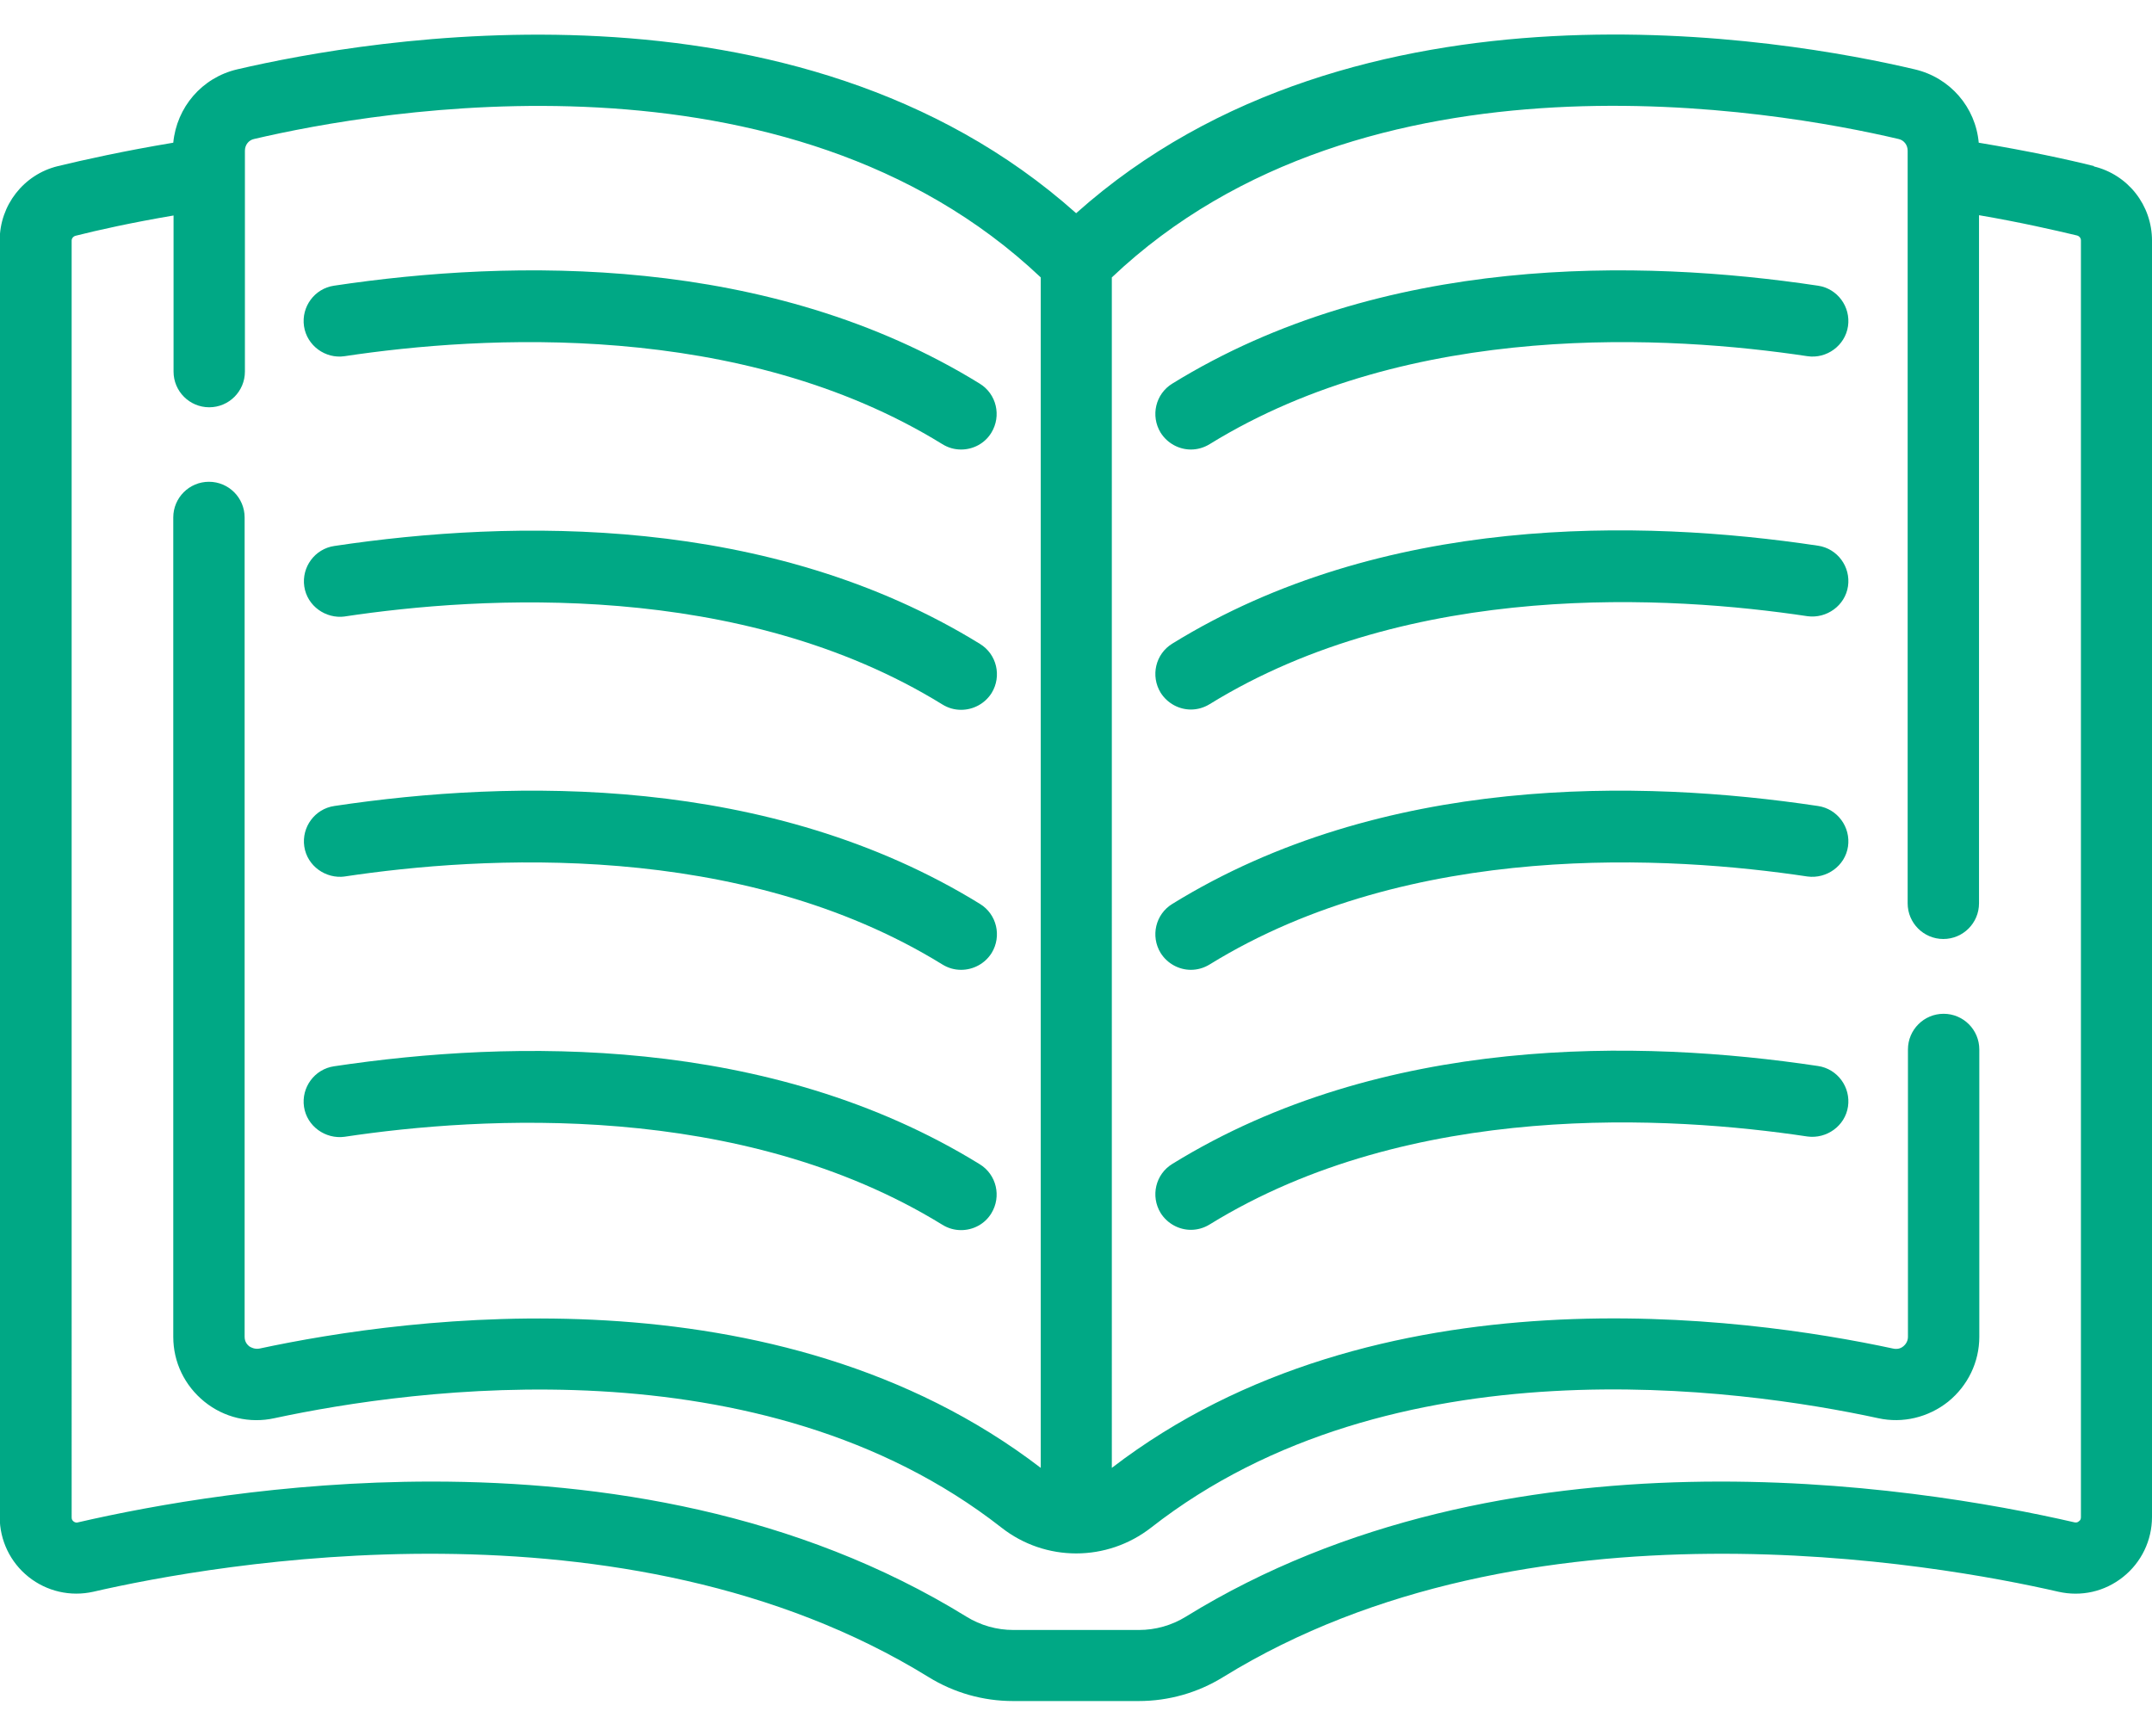
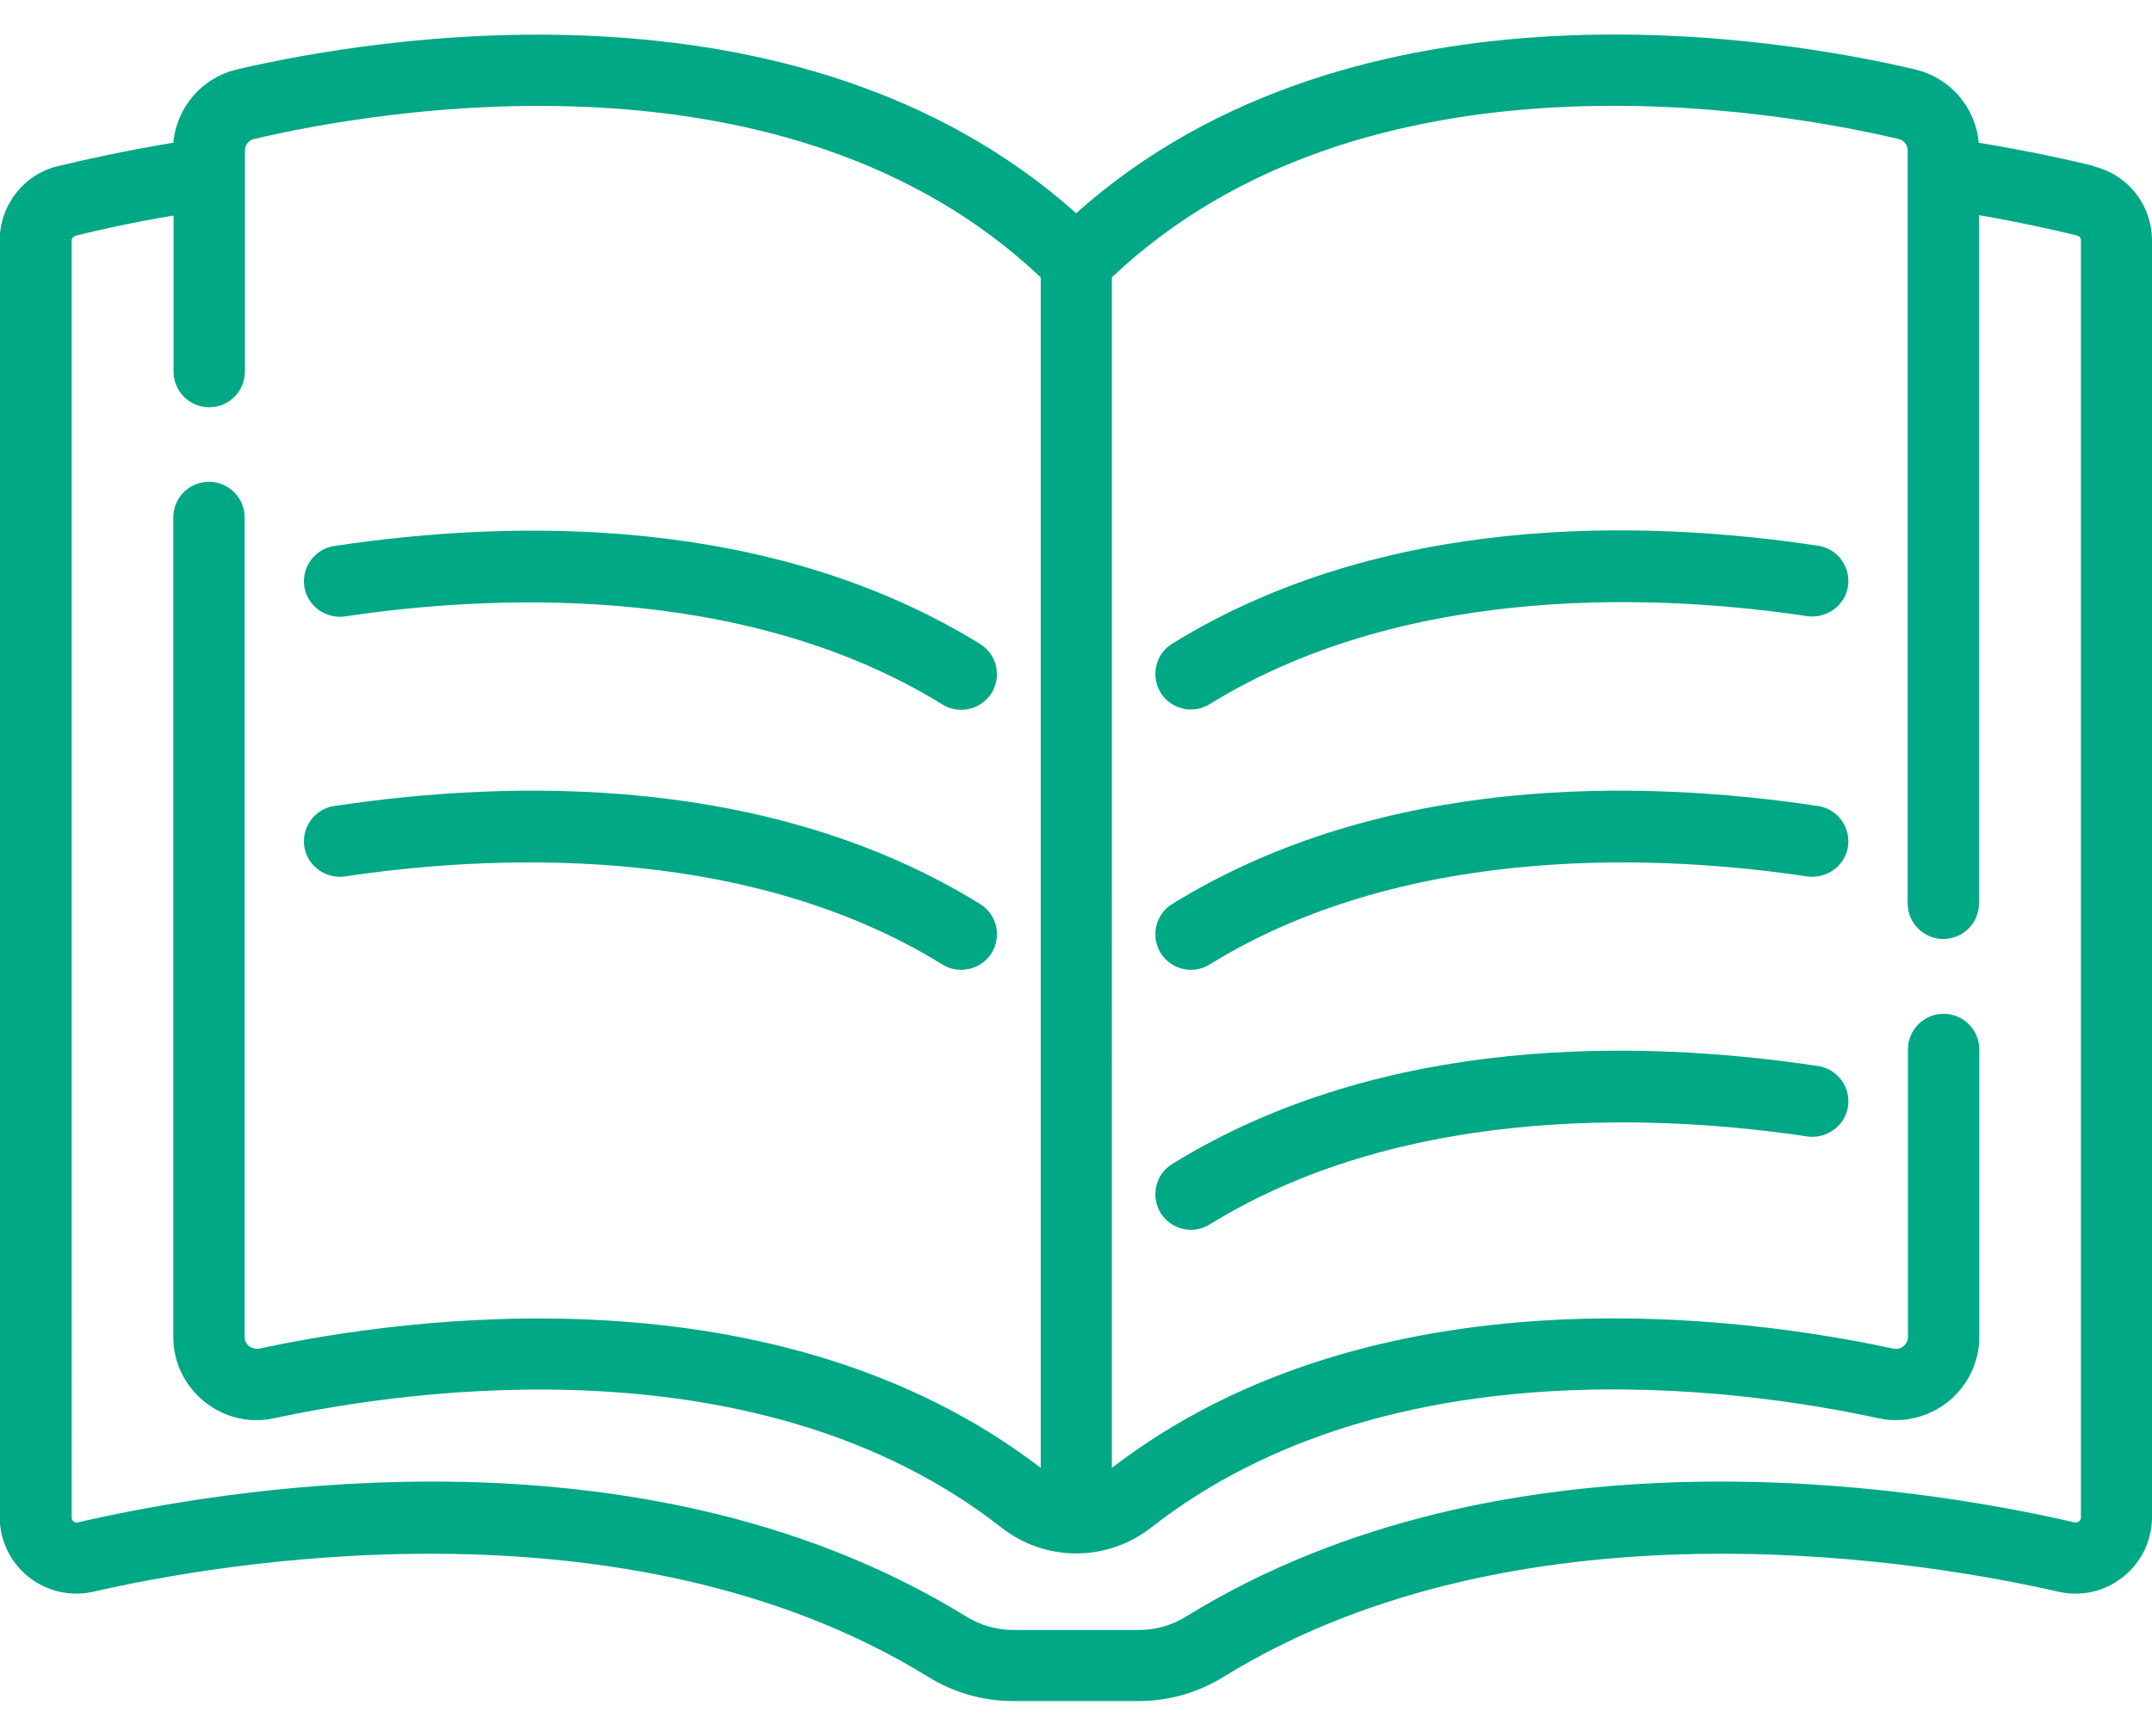
<svg xmlns="http://www.w3.org/2000/svg" id="Layer_1" viewBox="0 0 75.39 60.81">
  <defs>
    <style>.cls-1{fill:#00a885;}</style>
  </defs>
-   <path class="cls-1" d="m63.69,10.01c-6.26-.94-15.26-1.11-22.62,3.43-.59.36-.77,1.13-.41,1.72.24.38.65.59,1.06.59.22,0,.45-.06.66-.19,7.07-4.36,16.15-3.8,20.94-3.08.67.1,1.32-.37,1.42-1.05.1-.68-.37-1.32-1.05-1.42Z" />
-   <path class="cls-1" d="m12.07,12.48c4.78-.72,13.87-1.28,20.94,3.08.21.13.43.19.66.19.42,0,.83-.21,1.06-.59.36-.59.18-1.36-.41-1.72-7.36-4.54-16.36-4.37-22.62-3.43-.68.1-1.15.74-1.05,1.42.1.68.75,1.15,1.42,1.05Z" />
+   <path class="cls-1" d="m63.69,10.01Z" />
  <path class="cls-1" d="m63.69,37.35c-6.26-.94-15.26-1.11-22.62,3.43-.59.36-.77,1.13-.41,1.72.24.38.65.59,1.06.59.22,0,.45-.06.66-.19,7.07-4.36,16.15-3.8,20.94-3.08.67.09,1.32-.37,1.42-1.05.1-.68-.37-1.32-1.05-1.42Z" />
  <path class="cls-1" d="m63.69,28.24c-6.26-.94-15.26-1.11-22.62,3.43-.59.36-.77,1.13-.41,1.72.24.38.65.59,1.06.59.22,0,.45-.06.66-.19,7.07-4.36,16.15-3.8,20.94-3.08.67.09,1.32-.37,1.42-1.05.1-.68-.37-1.32-1.05-1.42Z" />
  <path class="cls-1" d="m63.69,19.12c-6.26-.94-15.26-1.11-22.62,3.43-.59.36-.77,1.13-.41,1.72.24.38.65.59,1.06.59.22,0,.45-.06.66-.19,7.07-4.36,16.15-3.8,20.94-3.08.67.09,1.32-.37,1.42-1.05.1-.68-.37-1.32-1.05-1.42Z" />
-   <path class="cls-1" d="m12.07,39.83c4.79-.72,13.87-1.27,20.94,3.08.21.13.43.19.66.19.42,0,.83-.21,1.06-.59.36-.59.18-1.36-.41-1.72-7.36-4.54-16.36-4.37-22.62-3.43-.68.1-1.15.74-1.05,1.42.1.68.75,1.14,1.42,1.05Z" />
  <path class="cls-1" d="m73.36,5.82c-.91-.23-2.3-.53-4.04-.82-.11-1.24-1-2.28-2.24-2.57-4.49-1.06-19.57-3.72-29.38,5.04C27.89-1.29,12.81,1.38,8.31,2.43c-1.24.29-2.12,1.33-2.24,2.57-1.74.29-3.13.6-4.04.82-1.2.29-2.04,1.37-2.04,2.6v44.73c0,.82.37,1.59,1.01,2.1s1.47.7,2.27.52c4.17-.96,18.61-3.58,29.26,2.99.89.55,1.91.84,2.96.84h4.4c1.05,0,2.07-.29,2.96-.84,10.65-6.57,25.08-3.95,29.26-2.99.8.18,1.62,0,2.27-.52.64-.51,1.01-1.28,1.01-2.1V8.43c0-1.24-.84-2.31-2.04-2.6Zm-.46,47.34c0,.06-.02.11-.07.14-.04.04-.09.05-.15.04-5.65-1.3-19.98-3.58-31.13,3.3-.5.31-1.07.47-1.65.47h-4.4c-.58,0-1.15-.16-1.65-.47-5.93-3.66-12.77-4.73-18.72-4.73-5.22,0-9.76.82-12.4,1.43-.05.02-.11,0-.15-.03-.05-.04-.07-.08-.07-.14V8.43c0-.08.06-.15.14-.17.79-.2,1.96-.46,3.43-.71v5.47c0,.69.56,1.25,1.25,1.25s1.25-.56,1.25-1.25v-7.74c0-.2.13-.37.32-.41,4.26-1,18.68-3.56,27.56,4.85v41.71c-9.25-7.09-22.2-5.29-27.37-4.18-.17.03-.3-.04-.36-.08-.06-.05-.16-.15-.16-.33v-28.71c0-.69-.56-1.25-1.25-1.25s-1.25.56-1.25,1.25v28.71c0,.89.4,1.71,1.09,2.27.69.56,1.59.77,2.45.58,4.85-1.04,17.05-2.76,25.47,3.83,1.54,1.21,3.7,1.21,5.25,0,8.43-6.59,20.62-4.88,25.47-3.83.86.19,1.76-.03,2.45-.58.69-.56,1.09-1.39,1.09-2.27v-10.07c0-.69-.56-1.25-1.25-1.25s-1.25.56-1.25,1.25v10.07c0,.17-.1.28-.16.33-.06.05-.18.12-.36.08-5.16-1.11-18.12-2.92-27.37,4.18V9.72c8.88-8.42,23.31-5.85,27.56-4.85.19.04.32.21.32.41v26.37c0,.69.56,1.25,1.25,1.25s1.25-.56,1.25-1.25V7.54c1.46.25,2.63.52,3.43.71.08.02.14.09.14.17v44.73Z" />
  <path class="cls-1" d="m12.07,21.6c4.79-.72,13.87-1.28,20.94,3.08.21.13.43.19.66.19.42,0,.83-.21,1.07-.59.36-.59.18-1.36-.41-1.72-7.36-4.54-16.36-4.37-22.62-3.43-.68.1-1.15.74-1.05,1.42.1.68.75,1.14,1.42,1.05Z" />
  <path class="cls-1" d="m12.07,30.71c4.79-.72,13.87-1.28,20.94,3.08.21.13.43.19.66.19.42,0,.83-.21,1.07-.59.36-.59.18-1.36-.41-1.72-7.36-4.54-16.36-4.37-22.62-3.43-.68.1-1.15.74-1.05,1.42.1.68.75,1.14,1.42,1.05Z" />
</svg>